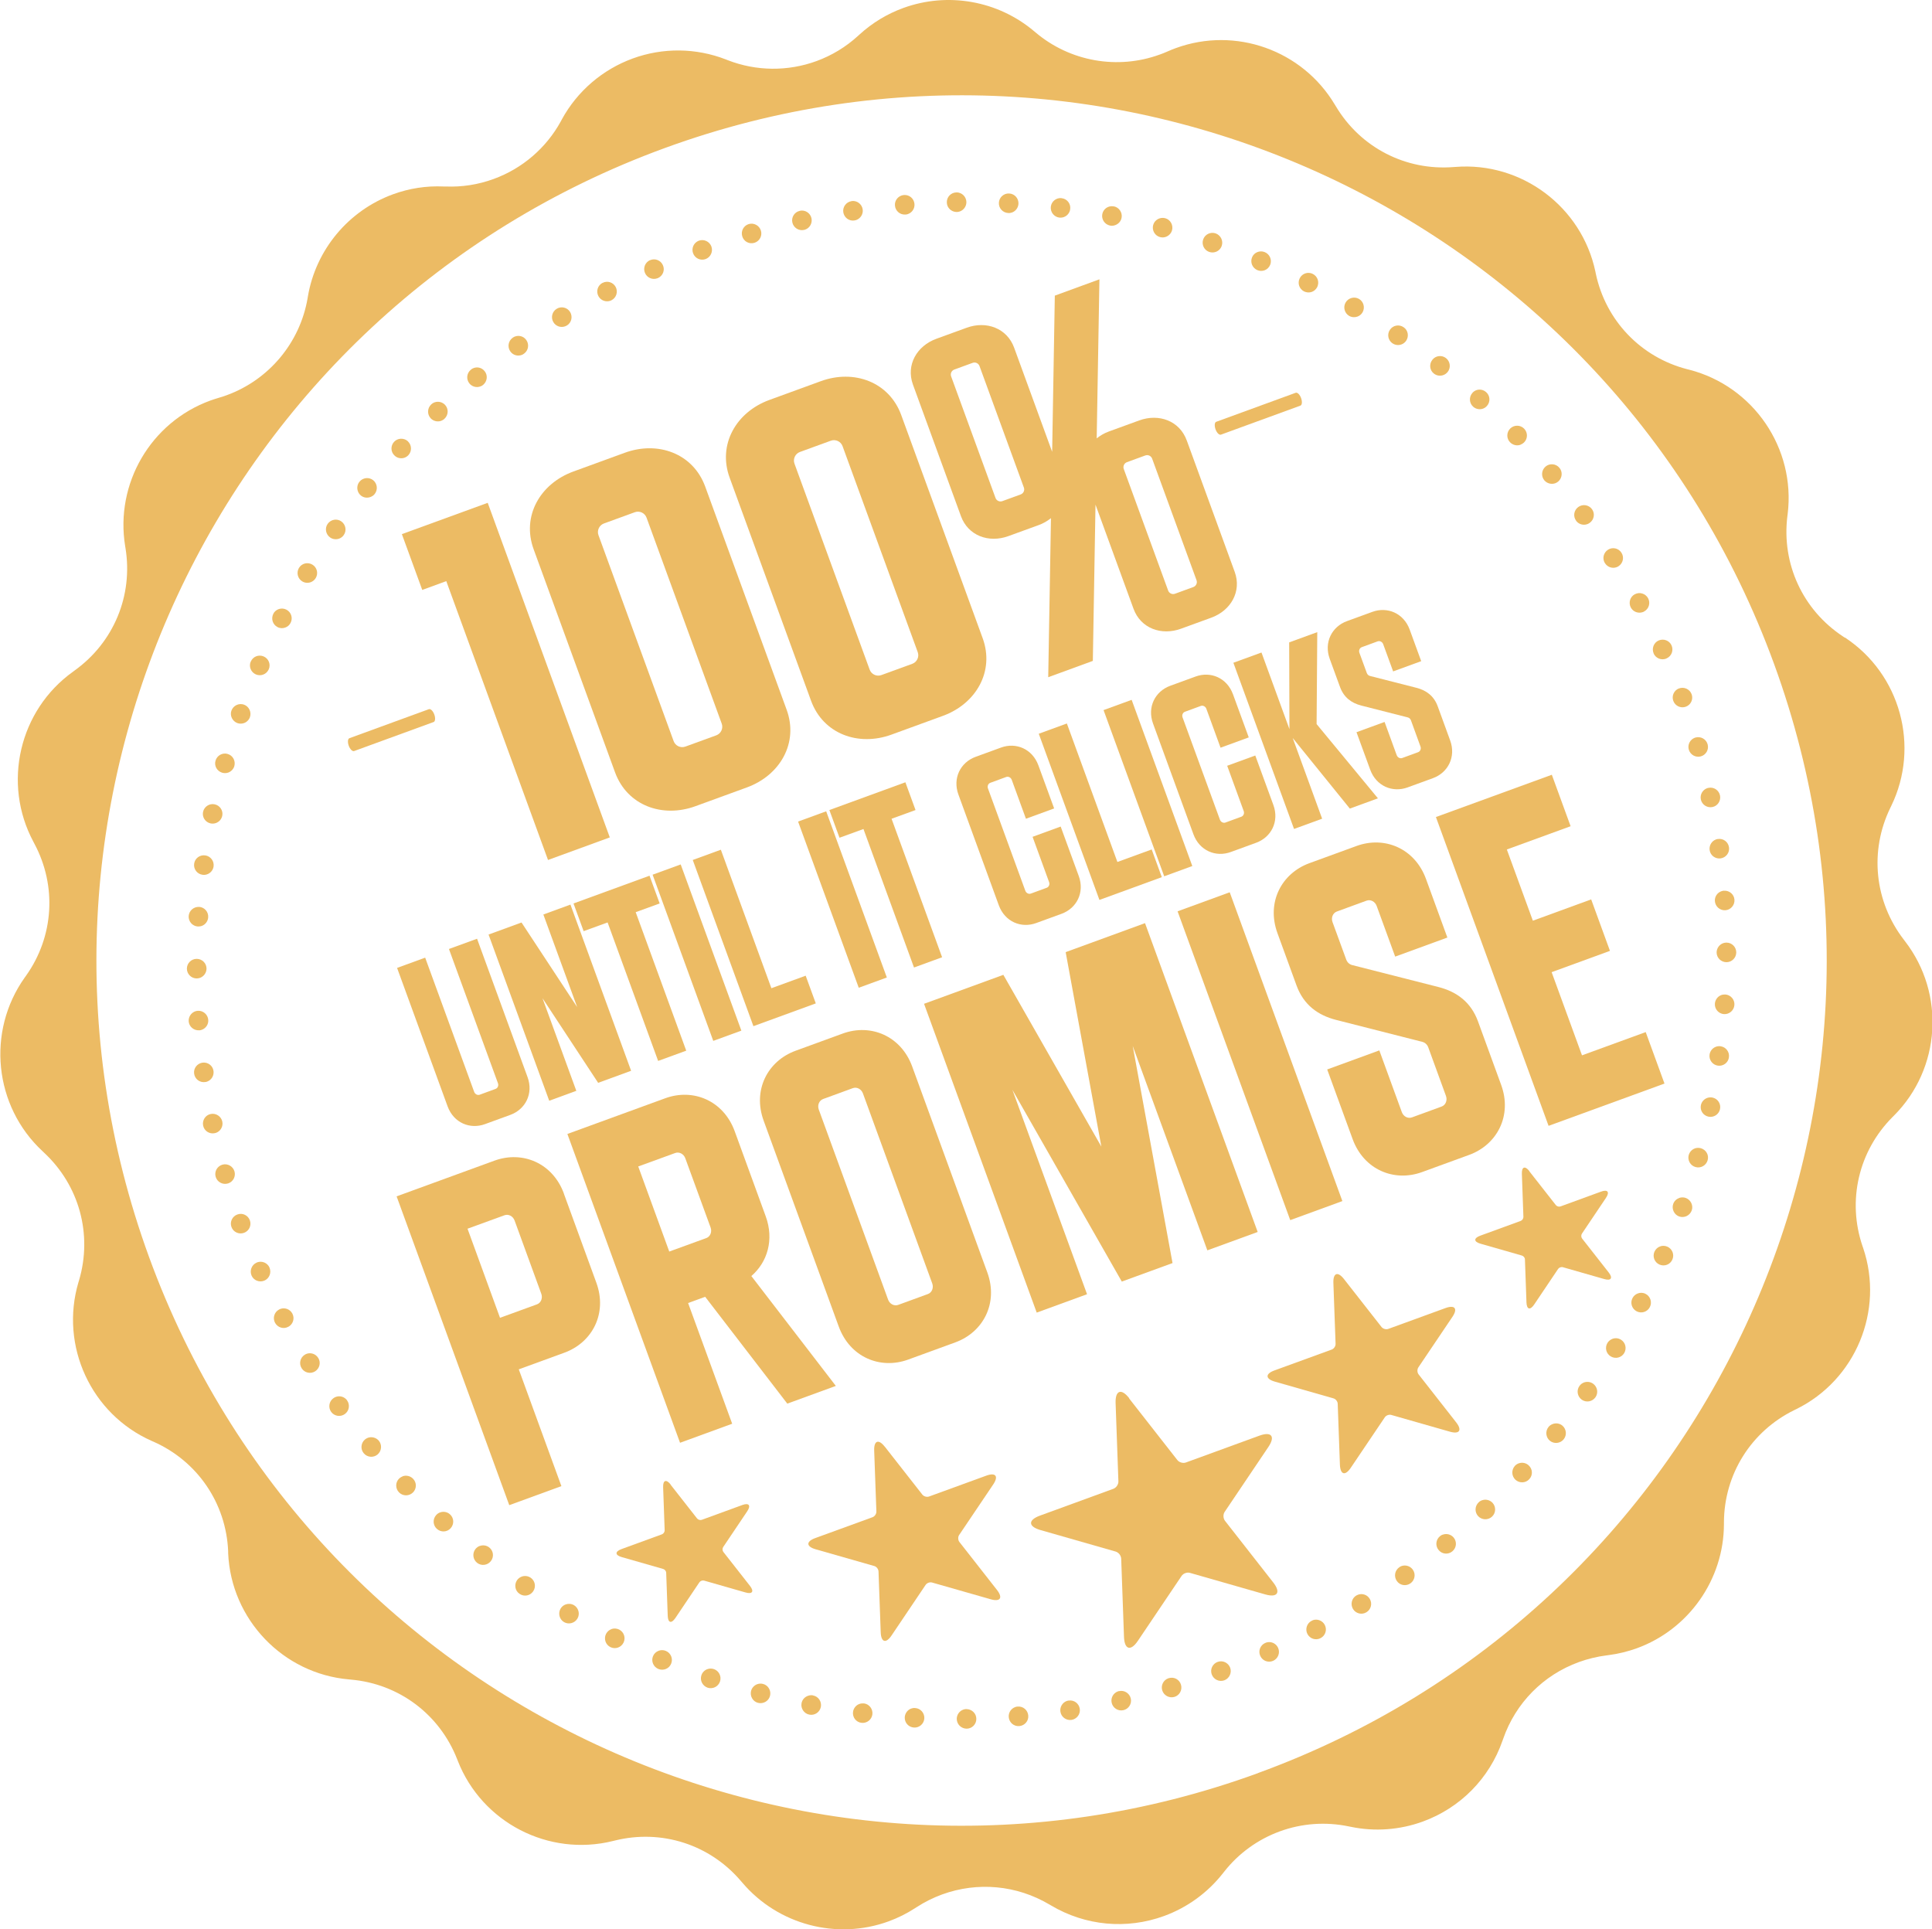
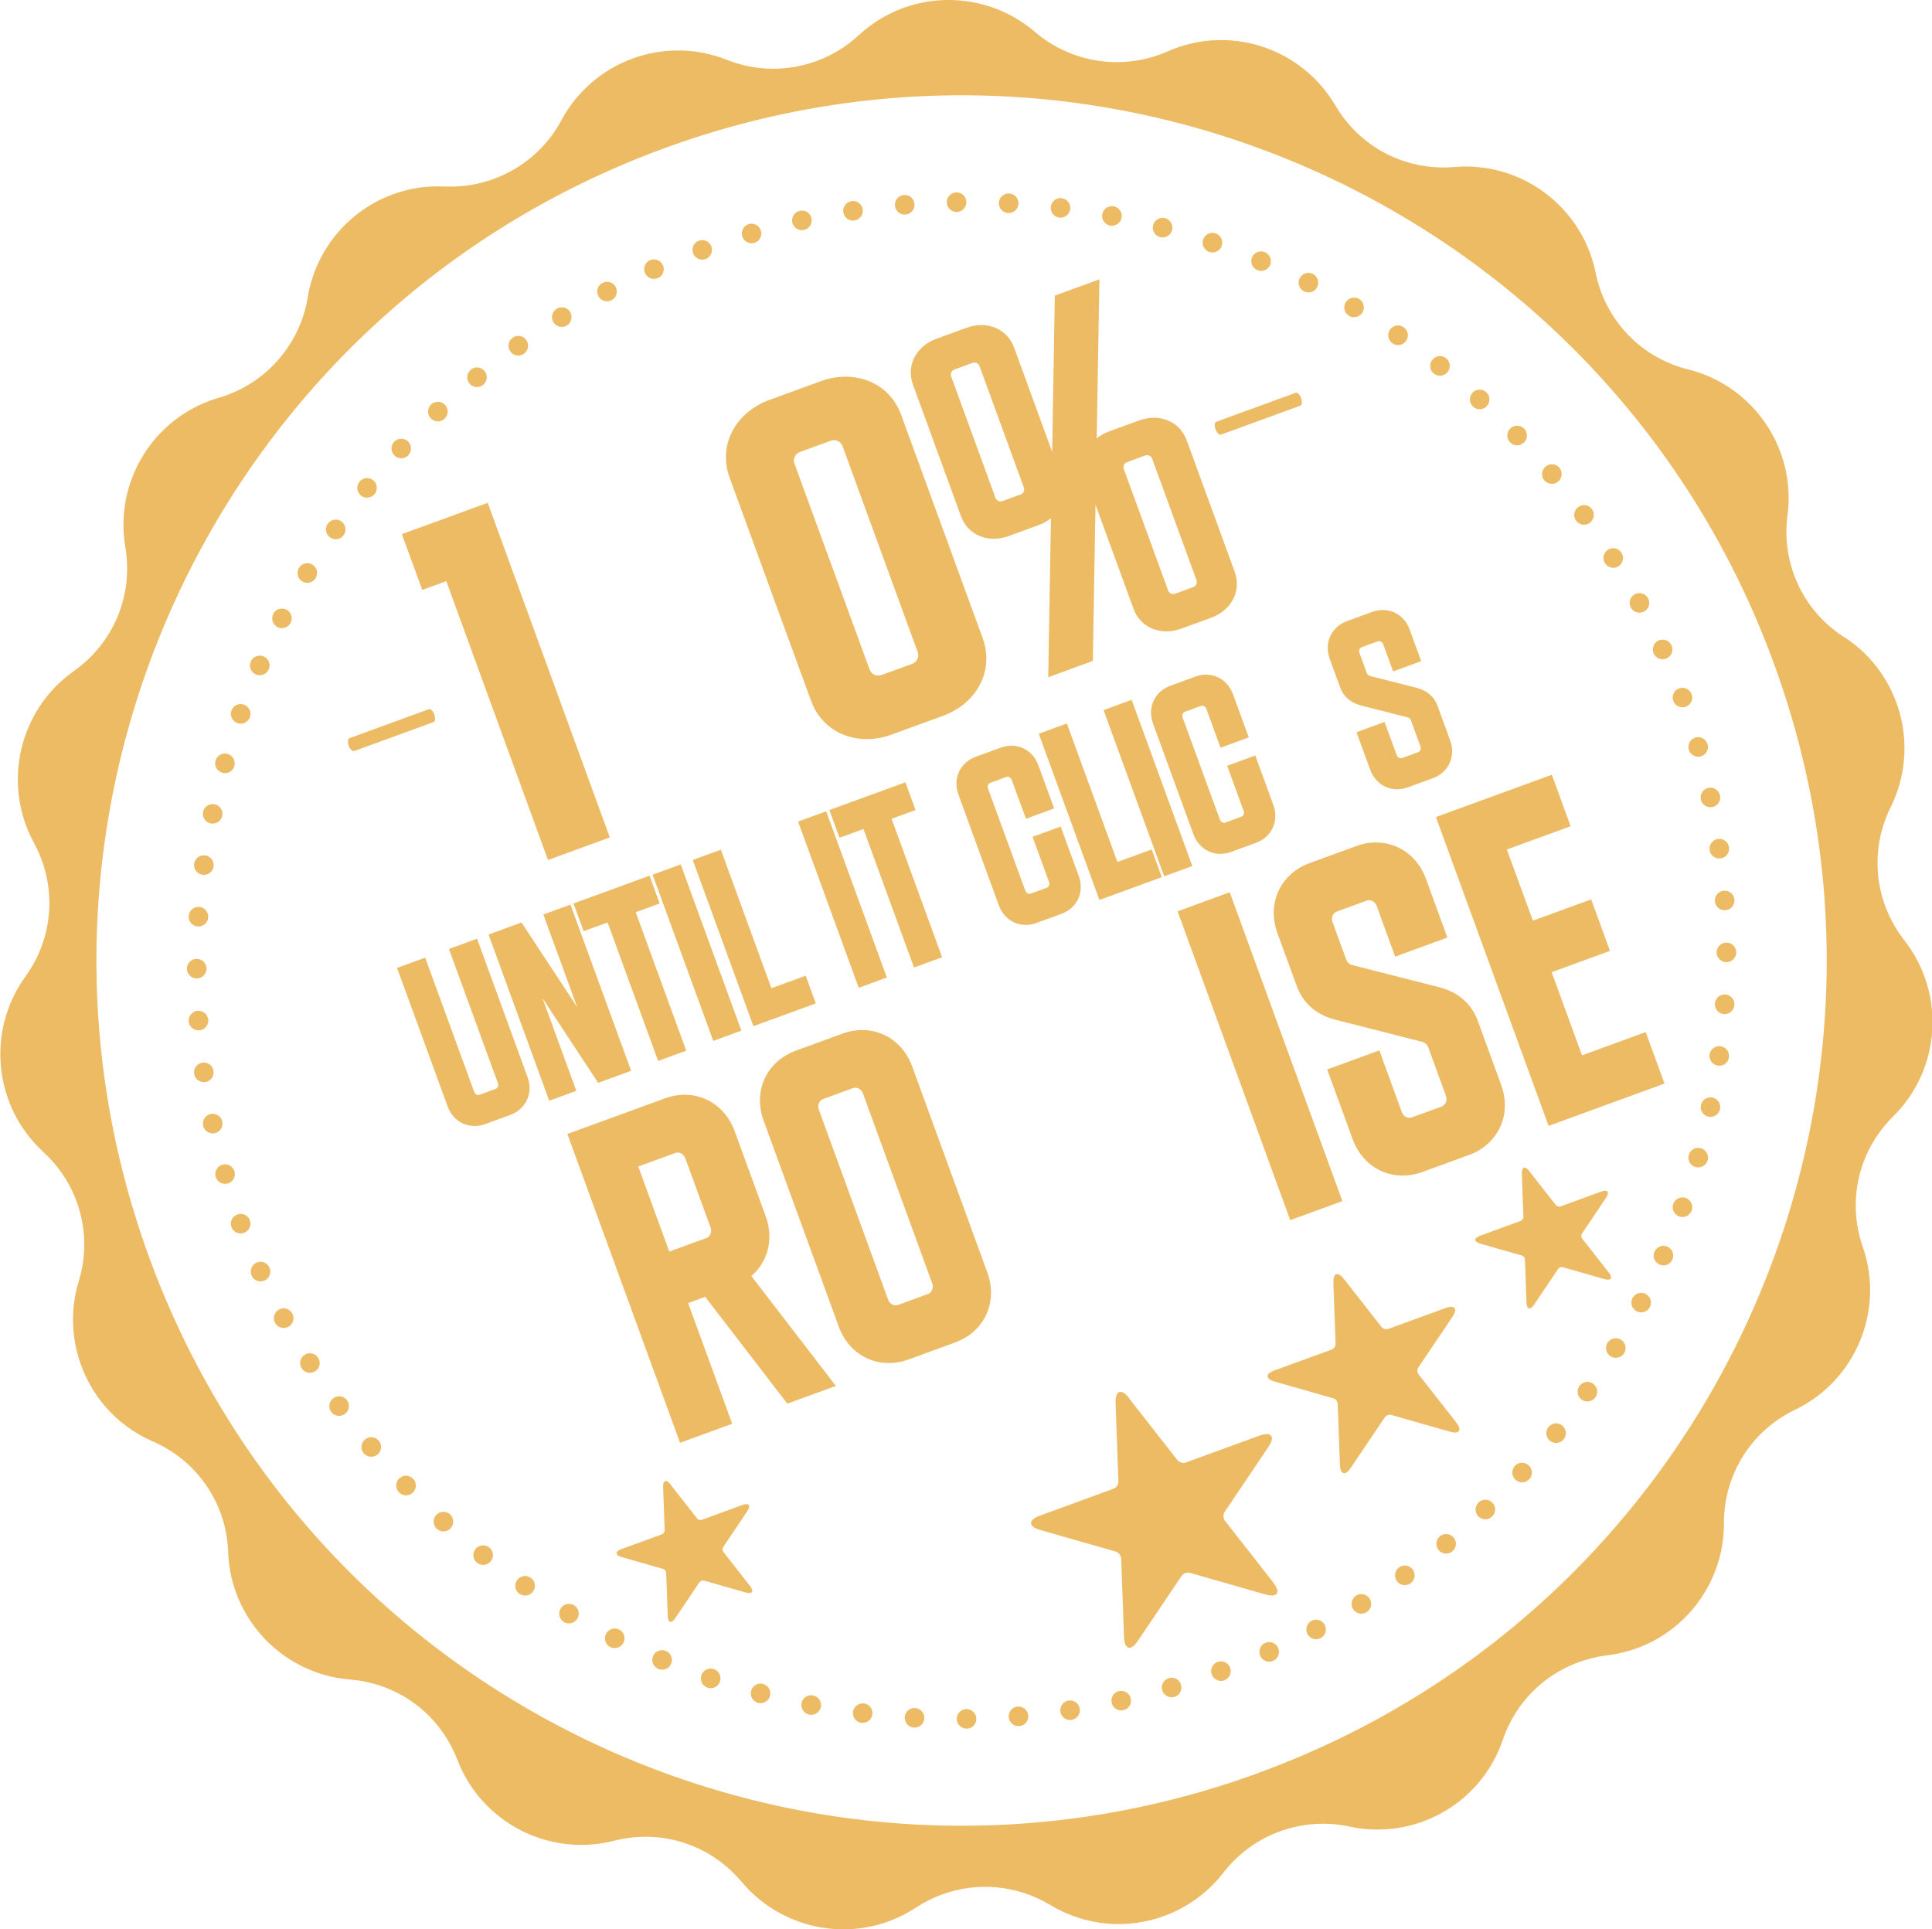
<svg xmlns="http://www.w3.org/2000/svg" id="Layer_2" data-name="Layer 2" viewBox="0 0 290.18 289.74">
  <defs>
    <style>      .cls-1 {        fill: #ecbb64;      }    </style>
  </defs>
  <path class="cls-1" d="M277.05,95.75l-.25-.17c-6.03-3.98-9.23-10.9-8.34-18.07l.04-.3c1.22-9.87-5.13-19.19-14.77-21.68l-.29-.07c-7-1.8-12.27-7.32-13.76-14.38l-.06-.3c-2.06-9.73-11.09-16.49-21-15.71l-.3.02c-7.2.57-13.98-2.93-17.68-9.13l-.16-.26c-4.89-8.18-14.92-11.74-23.86-8.48-.37.13-.74.28-1.1.44l-.28.12c-.34.15-.69.29-1.04.41-6.34,2.32-13.49,1.05-18.65-3.31l-.23-.19c-5.43-4.59-12.96-5.93-19.65-3.49-2.44.89-4.65,2.23-6.58,3.99l-.22.2c-1.83,1.67-3.93,2.94-6.25,3.79-4.31,1.57-9.04,1.52-13.31-.14l-.28-.11c-4.5-1.75-9.48-1.8-14.01-.14s-8.31,4.9-10.63,9.14l-.14.27c-2.2,4.02-5.79,7.11-10.1,8.68-2.32.85-4.75,1.23-7.22,1.13h-.3c-2.61-.12-5.16.28-7.6,1.17-6.68,2.44-11.58,8.31-12.78,15.32l-.05.3c-1.14,6.66-5.79,12.23-12.13,14.55-.35.13-.7.25-1.06.35l-.29.09c-.38.11-.76.24-1.13.37-8.94,3.26-14.32,12.46-12.79,21.86l.05.3c1.16,7.13-1.77,14.17-7.64,18.38l-.24.18c-8.09,5.79-10.65,16.77-5.95,25.55l.14.27c3.41,6.37,2.93,13.98-1.26,19.86l-.18.25c-5.77,8.11-4.62,19.32,2.67,26.09l.22.21c5.29,4.92,7.31,12.27,5.26,19.2l-.09.29c-2.82,9.54,1.9,19.78,11,23.81l.28.12c6.6,2.93,10.9,9.23,11.21,16.45v.3c.44,9.94,8.23,18.09,18.14,18.95l.3.03c7.2.63,13.3,5.2,15.94,11.92l.11.28c3.63,9.27,13.65,14.44,23.3,12.04l.29-.07c7.01-1.74,14.27.59,18.95,6.1l.2.23c5.36,6.31,14.18,8.65,21.96,5.81,1.4-.51,2.74-1.18,3.99-1.99l.25-.16c1.19-.77,2.46-1.4,3.79-1.89,5.35-1.95,11.22-1.4,16.12,1.5l.26.15c5.15,3.06,11.34,3.64,16.98,1.58,3.47-1.27,6.52-3.48,8.81-6.39l.19-.24c2.17-2.77,5.07-4.87,8.38-6.08s6.88-1.46,10.32-.75l.3.06c3.63.76,7.38.48,10.85-.78,5.64-2.06,10-6.48,11.97-12.14l.1-.28c1.87-5.38,6.01-9.58,11.36-11.53,1.33-.48,2.71-.82,4.11-1l.3-.04c1.48-.19,2.94-.54,4.34-1.05,7.77-2.84,13.02-10.31,13.05-18.59v-.3c.03-7.22,4.08-13.69,10.57-16.87l.27-.13c8.93-4.38,13.26-14.79,10.07-24.22l-.1-.28c-2.32-6.84-.59-14.27,4.52-19.39l.21-.21c7.03-7.04,7.74-18.3,1.66-26.18l-.18-.24c-4.41-5.72-5.19-13.31-2.03-19.8l.13-.27c4.36-8.94,1.38-19.82-6.93-25.3ZM188.96,266.3c-67.4,24.6-141.98-10.1-166.57-77.5C-2.21,121.4,32.49,46.82,99.89,22.22c67.4-24.6,141.98,10.1,166.57,77.5,24.6,67.4-10.1,141.98-77.5,166.57Z" />
  <path class="cls-1" d="M195.32,60.92l-11.94,4.36c-.25.09-.62-.27-.81-.8s-.15-1.04.1-1.13l11.94-4.36c.25-.09.62.27.81.8s.15,1.04-.1,1.13Z" />
  <path class="cls-1" d="M65.13,108.44l-11.94,4.36c-.25.09-.62-.27-.81-.8s-.15-1.04.1-1.13l11.94-4.36c.25-.09.62.27.81.8s.15,1.04-.1,1.13Z" />
  <g>
    <path class="cls-1" d="M169.59,210.03l7.24,9.25c.28.36.86.53,1.29.37l11.04-4.03c1.82-.66,2.42.11,1.34,1.71l-6.56,9.74c-.26.38-.23.98.05,1.34l7.24,9.25c1.19,1.52.65,2.34-1.21,1.8l-11.29-3.23c-.44-.13-1.01.08-1.26.46l-6.56,9.74c-1.08,1.61-2.02,1.34-2.09-.6l-.42-11.74c-.02-.46-.39-.93-.83-1.06l-11.29-3.23c-1.86-.53-1.9-1.51-.08-2.17l11.03-4.03c.43-.16.77-.66.75-1.12l-.42-11.74c-.07-1.93.85-2.27,2.04-.75Z" />
    <path class="cls-1" d="M201.86,192.1l5.64,7.2c.22.28.67.41,1.01.29l8.59-3.13c1.42-.52,1.89.08,1.04,1.33l-5.11,7.58c-.2.3-.18.77.04,1.05l5.64,7.2c.93,1.19.5,1.82-.95,1.4l-8.79-2.51c-.34-.1-.78.06-.98.36l-5.11,7.58c-.84,1.25-1.57,1.04-1.63-.47l-.33-9.14c-.01-.36-.3-.73-.64-.82l-8.79-2.51c-1.45-.41-1.48-1.18-.06-1.69l8.59-3.13c.33-.12.6-.51.58-.87l-.33-9.14c-.05-1.51.66-1.77,1.59-.58Z" />
    <path class="cls-1" d="M229.69,175.9l3.99,5.09c.16.2.48.29.71.2l6.08-2.22c1-.37,1.33.06.74.94l-3.61,5.37c-.14.21-.13.54.03.74l3.99,5.09c.66.84.36,1.29-.67.99l-6.22-1.78c-.24-.07-.56.05-.7.25l-3.61,5.37c-.6.88-1.11.74-1.15-.33l-.23-6.46c0-.25-.21-.51-.46-.58l-6.22-1.78c-1.02-.29-1.04-.83-.04-1.2l6.08-2.22c.24-.09.42-.36.41-.61l-.23-6.46c-.04-1.07.47-1.25,1.13-.41Z" />
-     <path class="cls-1" d="M132.89,217.27l5.64,7.2c.22.28.67.41,1.01.29l8.59-3.13c1.42-.52,1.89.08,1.04,1.33l-5.11,7.58c-.2.29-.18.77.04,1.05l5.64,7.2c.93,1.19.5,1.82-.95,1.4l-8.79-2.51c-.34-.1-.78.06-.98.36l-5.11,7.59c-.84,1.25-1.57,1.04-1.63-.47l-.33-9.14c-.01-.36-.3-.73-.64-.82l-8.79-2.51c-1.45-.41-1.48-1.18-.06-1.69l8.59-3.13c.33-.12.6-.51.58-.87l-.33-9.14c-.05-1.51.66-1.77,1.59-.58Z" />
    <path class="cls-1" d="M100.71,222.97l3.99,5.09c.16.2.48.29.71.2l6.08-2.22c1-.37,1.33.06.74.94l-3.61,5.37c-.14.21-.13.54.03.74l3.99,5.09c.66.84.36,1.29-.67.99l-6.22-1.78c-.24-.07-.55.04-.7.25l-3.61,5.37c-.6.88-1.11.74-1.15-.33l-.23-6.46c0-.25-.21-.51-.46-.58l-6.22-1.78c-1.02-.29-1.04-.83-.04-1.2l6.08-2.22c.24-.09.42-.36.41-.61l-.23-6.46c-.04-1.07.47-1.25,1.13-.41Z" />
  </g>
  <path class="cls-1" d="M61.26,66.28c.59.56.63,1.48.08,2.08h0c-.17.18-.36.3-.57.38-.5.18-1.09.08-1.5-.31-.6-.54-.63-1.48-.08-2.07.54-.59,1.48-.63,2.08-.08ZM34.18,113.23c-.78-.22-1.59.24-1.81,1.02-.23.78.23,1.58,1.02,1.81.31.08.62.07.9-.03.43-.16.78-.52.91-.98h0c.21-.79-.24-1.61-1.03-1.82ZM53.99,72.35c-.51.62-.41,1.56.21,2.07.42.34.96.4,1.43.23.24-.09.47-.23.64-.45.51-.63.41-1.56-.21-2.07-.63-.51-1.56-.41-2.07.22ZM44.9,85.3c-.41.69-.2,1.6.5,2.02.4.24.86.27,1.27.12.3-.11.57-.32.75-.62.42-.7.2-1.6-.5-2.02-.7-.42-1.6-.2-2.02.5ZM49.22,78.67c-.47.66-.3,1.58.36,2.05.41.29.92.33,1.35.18.28-.1.52-.28.7-.54.47-.66.3-1.58-.36-2.05-.66-.47-1.58-.3-2.05.36ZM34.76,106.72c-.27.75.14,1.6.89,1.88.34.12.69.11,1,0,.4-.14.73-.46.89-.89.26-.76-.14-1.61-.89-1.88-.77-.27-1.61.13-1.89.9ZM41.05,92.2c-.37.72-.09,1.61.63,1.98.37.2.81.21,1.17.07.34-.12.63-.36.8-.71.37-.72.09-1.61-.64-1.98-.72-.37-1.61-.08-1.97.64ZM37.66,99.36h0c-.32.74.02,1.6.77,1.93.36.15.75.16,1.09.03.37-.13.67-.41.85-.8.32-.75-.02-1.61-.77-1.93-.74-.32-1.61.01-1.93.77ZM104.96,36.15c-.76.29-1.14,1.13-.86,1.89s1.12,1.15,1.88.87h0c.76-.28,1.14-1.13.87-1.89-.29-.76-1.13-1.15-1.89-.87ZM64.76,60.75c-.59.55-.62,1.48-.07,2.08.42.43,1.04.57,1.58.37.18-.07.36-.17.5-.32.59-.55.63-1.48.07-2.08-.55-.58-1.49-.62-2.08-.06ZM90.5,42.48c-.73.38-1,1.26-.63,1.98.35.67,1.13.95,1.81.71.05-.02.12-.05.17-.08.72-.37,1-1.26.63-1.98-.38-.72-1.26-1-1.98-.62ZM112.47,33.65c-.78.23-1.22,1.05-.99,1.83.22.78,1.04,1.23,1.82.99l.09-.03c.72-.26,1.12-1.05.9-1.79-.23-.78-1.05-1.22-1.83-1ZM97.63,39.07c-.74.33-1.08,1.2-.75,1.94.31.71,1.12,1.05,1.84.79l.09-.03c.75-.33,1.09-1.19.76-1.93-.32-.75-1.19-1.09-1.94-.76ZM83.61,46.38c-.69.42-.91,1.32-.49,2.01.37.62,1.12.86,1.76.62.09-.03.17-.07.26-.12.7-.42.91-1.33.49-2.03-.42-.69-1.33-.91-2.02-.48ZM70.72,55.53h0c-.63.51-.73,1.43-.21,2.07.41.49,1.07.65,1.64.44.15-.05.3-.13.42-.24.62-.52.73-1.44.21-2.07-.51-.64-1.43-.73-2.06-.21ZM77,50.73c-.66.47-.82,1.38-.35,2.05.39.56,1.1.76,1.71.53.12-.04.23-.11.34-.19.66-.47.82-1.38.35-2.05-.46-.67-1.38-.82-2.05-.35ZM236.72,78.21c.4.54,1.09.73,1.69.51.13-.05.25-.11.37-.2.66-.48.81-1.4.33-2.05-.48-.66-1.41-.8-2.06-.32-.66.48-.81,1.4-.32,2.06ZM29.54,146.95c.18,0,.34-.03.51-.09.56-.21.96-.75.97-1.38,0-.81-.66-1.47-1.48-1.47-.81,0-1.47.66-1.47,1.47,0,.81.66,1.47,1.46,1.47ZM231.96,72.15c.41.47,1.07.63,1.63.43.17-.06.31-.15.45-.26.61-.52.7-1.46.17-2.07-.52-.62-1.45-.7-2.07-.18-.62.53-.7,1.46-.18,2.08ZM241.06,84.58h0c.37.6,1.11.84,1.74.61.1-.04.19-.08.28-.14.69-.43.9-1.34.46-2.03-.43-.69-1.34-.89-2.02-.46-.69.44-.9,1.35-.46,2.03ZM228.37,66.79c.18-.07.36-.18.52-.32.59-.57.6-1.5.03-2.09-.57-.58-1.49-.59-2.08-.03-.58.57-.6,1.5-.03,2.08.42.43,1.04.56,1.56.37ZM120.12,31.67c-.79.17-1.29.96-1.11,1.75.18.79.97,1.29,1.76,1.11.06-.01.13-.03.18-.05.68-.25,1.09-.97.93-1.71-.18-.79-.96-1.29-1.76-1.11ZM248.37,98.15c.32.71,1.13,1.04,1.85.78.04-.01.06-.03.1-.05.75-.33,1.07-1.21.74-1.95h0c-.33-.74-1.2-1.06-1.95-.73-.73.33-1.06,1.2-.73,1.95ZM252.18,103.39c-.75.28-1.14,1.13-.85,1.89.28.75,1.12,1.14,1.88.86h0c.76-.28,1.15-1.13.86-1.89-.29-.76-1.14-1.14-1.9-.85ZM245.54,89.25c-.72.39-.97,1.27-.6,1.99.35.65,1.12.94,1.81.69.07-.02.13-.06.19-.09.72-.39.98-1.28.6-1.99-.39-.71-1.28-.98-1.99-.6ZM30.81,162.51c.11,0,.21-.03.31-.07.63-.23,1.04-.88.95-1.58h0c-.1-.81-.85-1.37-1.66-1.26-.8.12-1.37.85-1.25,1.66.11.81.85,1.37,1.66,1.25ZM29.91,136.21c-.81-.05-1.51.56-1.57,1.36-.06.81.55,1.52,1.37,1.58.21,0,.42-.02.6-.09.53-.19.92-.69.96-1.29.06-.81-.55-1.51-1.36-1.57ZM30.81,128.47c-.8-.11-1.55.45-1.65,1.26-.11.8.45,1.54,1.25,1.65.24.04.48.01.71-.07.5-.18.88-.62.96-1.18.11-.8-.45-1.55-1.26-1.66ZM36.65,185.16h0c.76-.28,1.15-1.11.88-1.87-.27-.77-1.11-1.17-1.87-.89-.77.27-1.17,1.11-.9,1.87.27.77,1.12,1.17,1.88.89ZM32.24,120.8c-.79-.17-1.57.35-1.74,1.13-.17.8.34,1.57,1.14,1.74.28.05.55.03.8-.06.46-.17.83-.56.94-1.08.17-.79-.35-1.57-1.14-1.73ZM29.91,154.75c.14-.01.28-.04.41-.09.6-.22,1.01-.81.96-1.48-.06-.81-.76-1.42-1.57-1.37-.8.05-1.42.76-1.37,1.57.05.8.76,1.41,1.57,1.36ZM34.2,177.75s.07-.01.11-.03c.72-.26,1.12-1.04.91-1.78-.22-.78-1.04-1.24-1.81-1.02-.78.22-1.24,1.03-1.02,1.81h0c.22.79,1.04,1.24,1.82,1.02ZM32.25,170.19c.07-.01.14-.03.2-.05.68-.25,1.09-.96.94-1.69-.17-.79-.95-1.3-1.74-1.14-.8.16-1.3.95-1.14,1.74.16.8.94,1.31,1.74,1.14ZM208.77,49.52c-.47.67-.29,1.59.38,2.05h.01c.4.27.9.32,1.33.16.28-.1.52-.28.71-.55.45-.68.29-1.59-.39-2.04-.67-.46-1.59-.29-2.04.38ZM175,32.77c-.78-.2-1.6.26-1.8,1.04-.21.78.26,1.6,1.04,1.8.3.08.61.06.88-.04.43-.16.79-.52.92-1,.2-.78-.26-1.6-1.04-1.8ZM215.13,54.05c-.51.64-.4,1.57.24,2.06.42.33.96.39,1.42.22.25-.09.47-.25.65-.47.5-.64.39-1.56-.25-2.07-.63-.5-1.56-.39-2.06.25ZM143.65,28.9h0c-.81.01-1.46.68-1.44,1.49,0,.81.68,1.45,1.49,1.45.17,0,.33-.04.48-.09.57-.21.97-.76.97-1.4-.02-.82-.68-1.46-1.5-1.46ZM197.18,41.14c-.73-.37-1.61-.07-1.97.66-.36.73-.07,1.6.66,1.97.38.18.79.2,1.16.07.34-.12.63-.38.81-.72.36-.74.07-1.61-.66-1.98h0ZM221.16,59c-.55.61-.5,1.54.1,2.08.42.38,1,.47,1.49.29.22-.08.42-.22.58-.4.54-.6.5-1.53-.11-2.07-.6-.55-1.53-.51-2.07.1ZM167.28,31c-.8-.16-1.57.36-1.72,1.16-.15.79.37,1.56,1.17,1.72.27.06.54.02.78-.07.47-.17.85-.57.95-1.1.15-.79-.38-1.57-1.17-1.72ZM159.47,29.76c-.8-.1-1.54.47-1.64,1.28-.09.81.48,1.54,1.28,1.64h0c.24.02.47,0,.68-.08.5-.18.89-.64.95-1.2.11-.8-.47-1.54-1.27-1.63ZM151.58,29.06c-.81-.05-1.51.58-1.55,1.38-.05.82.58,1.51,1.39,1.55.2.02.4-.01.59-.08.53-.19.92-.7.96-1.3.04-.82-.58-1.51-1.39-1.55ZM202.11,45.43c-.41.69-.17,1.6.52,2.01.4.23.85.25,1.25.11.31-.11.59-.33.77-.64.4-.7.17-1.6-.52-2.01-.7-.41-1.61-.17-2.02.53ZM127.9,30.21c-.8.12-1.36.87-1.24,1.67.13.81.87,1.36,1.68,1.23.1-.02.18-.04.28-.07.64-.24,1.06-.9.95-1.61-.13-.8-.87-1.35-1.67-1.23ZM188.06,38.64c-.32.75.04,1.61.79,1.93.36.15.73.15,1.07.03.37-.13.69-.42.85-.81.31-.75-.05-1.61-.8-1.92-.74-.31-1.61.03-1.92.78ZM182.58,35.05c-.77-.26-1.61.15-1.87.92-.26.77.15,1.61.92,1.87.33.11.67.1.98-.01.41-.15.74-.47.89-.91.26-.77-.16-1.6-.92-1.87ZM135.76,29.29c-.81.07-1.42.78-1.34,1.59.07.81.77,1.41,1.59,1.34.13,0,.26-.03.38-.08.61-.22,1.02-.83.96-1.51-.07-.81-.77-1.41-1.59-1.34ZM52.13,210.31c-.4-.54-1.09-.73-1.69-.51-.13.05-.25.11-.37.2-.66.48-.8,1.4-.33,2.05.48.66,1.41.8,2.06.32.66-.48.8-1.4.32-2.06ZM47.79,203.94h0c-.37-.6-1.11-.84-1.74-.61-.1.04-.19.08-.28.14-.69.43-.9,1.34-.46,2.03.43.69,1.34.89,2.02.46.69-.44.9-1.35.46-2.03ZM66.09,227.15c-.22.08-.42.22-.58.4-.54.6-.5,1.53.11,2.07.6.55,1.53.51,2.07-.1.55-.61.5-1.54-.1-2.08-.42-.38-1-.47-1.49-.29ZM79.69,236.95c-.4-.27-.9-.32-1.33-.16-.28.1-.52.28-.71.55-.45.68-.29,1.59.39,2.04.67.47,1.59.29,2.04-.38.47-.67.29-1.59-.38-2.05h0ZM249.34,187.2c-.37.13-.67.41-.85.8-.32.75.02,1.61.77,1.93.74.32,1.61-.01,1.93-.77h0c.32-.74-.02-1.6-.77-1.93-.36-.15-.75-.16-1.09-.03ZM60.48,221.73c-.18.07-.36.18-.52.32-.59.57-.6,1.5-.03,2.09.57.58,1.49.59,2.08.03.59-.57.6-1.5.03-2.08-.42-.43-1.04-.56-1.56-.37ZM72.06,232.18c-.25.09-.47.25-.65.47-.5.64-.39,1.56.25,2.07.63.5,1.56.39,2.06-.25.51-.63.4-1.57-.24-2.06-.42-.33-.96-.39-1.42-.22ZM56.89,216.37c-.41-.47-1.07-.63-1.63-.43-.17.06-.31.15-.45.26-.61.52-.7,1.46-.17,2.07.52.62,1.45.7,2.07.18.62-.53.7-1.46.18-2.08ZM258.94,133.77c-.14.01-.28.04-.41.09-.6.22-1.01.81-.96,1.48.06.81.76,1.42,1.57,1.37.8-.05,1.42-.76,1.37-1.57-.05-.81-.76-1.42-1.57-1.36ZM259.14,149.36c-.21,0-.42.02-.61.09-.52.19-.92.69-.96,1.29-.06.8.55,1.51,1.36,1.57.81.05,1.51-.56,1.57-1.37.06-.81-.55-1.52-1.37-1.58ZM259.31,141.57c-.18,0-.34.03-.51.09-.56.21-.96.75-.97,1.38,0,.81.66,1.47,1.48,1.47.81,0,1.47-.66,1.47-1.47,0-.81-.66-1.47-1.46-1.47ZM258.04,126.01c-.11,0-.21.03-.31.07-.63.23-1.04.88-.95,1.58h0c.1.81.85,1.37,1.66,1.26.8-.12,1.37-.85,1.25-1.66-.11-.81-.85-1.37-1.66-1.25ZM254.66,110.77s-.07.01-.1.03c-.72.26-1.12,1.04-.91,1.78.22.78,1.04,1.24,1.81,1.02.78-.22,1.24-1.03,1.02-1.81h0c-.22-.79-1.04-1.24-1.82-1.02ZM256.6,118.33c-.07.01-.13.03-.2.05-.68.25-1.09.96-.94,1.69.17.79.94,1.3,1.74,1.14.8-.16,1.3-.95,1.14-1.74-.17-.8-.94-1.31-1.74-1.14ZM40.48,190.37c-.32-.71-1.13-1.04-1.85-.78-.04.01-.06.03-.1.05-.74.33-1.07,1.21-.74,1.95h0c.33.74,1.2,1.06,1.95.73.73-.33,1.06-1.2.73-1.95ZM43.31,199.27c.72-.39.98-1.27.6-1.99-.35-.65-1.12-.94-1.81-.69-.06.02-.13.06-.19.09-.72.39-.98,1.28-.6,1.99.39.72,1.28.99,1.99.6ZM252.2,179.93c-.4.14-.73.45-.89.89-.26.76.14,1.61.89,1.88.77.27,1.61-.13,1.89-.9.27-.75-.14-1.6-.89-1.88-.34-.12-.69-.11-1,0ZM257.21,164.84c-.28-.05-.55-.03-.8.06-.46.17-.83.56-.94,1.08-.17.79.34,1.57,1.14,1.73.79.17,1.57-.35,1.73-1.13.17-.8-.34-1.58-1.14-1.74ZM258.44,157.14c-.24-.04-.48-.01-.71.07-.5.18-.88.62-.96,1.18-.11.8.45,1.55,1.26,1.66.8.11,1.55-.45,1.65-1.26.11-.8-.45-1.54-1.25-1.65ZM255.46,172.45c-.31-.08-.62-.07-.9.03-.43.16-.78.52-.91.98h-.01c-.21.79.24,1.61,1.03,1.82.78.22,1.59-.24,1.81-1.02.23-.78-.23-1.58-1.02-1.81ZM175.55,252.04l-.09.03c-.72.26-1.12,1.05-.9,1.79.23.78,1.05,1.22,1.83,1,.78-.23,1.22-1.05.99-1.83-.22-.78-1.04-1.23-1.82-.99ZM160.5,255.4c-.1.02-.18.04-.28.07-.64.24-1.06.9-.95,1.61.12.8.87,1.35,1.67,1.23.8-.12,1.36-.87,1.24-1.67-.13-.81-.87-1.36-1.68-1.23ZM216.7,230.48c-.15.05-.3.13-.42.24-.63.52-.73,1.44-.21,2.07.51.64,1.44.73,2.06.21h0c.63-.51.73-1.43.21-2.07-.41-.49-1.07-.65-1.64-.44ZM168.08,253.98c-.06.01-.13.03-.18.05-.68.25-1.1.97-.93,1.71.18.79.96,1.29,1.76,1.11.79-.17,1.29-.96,1.11-1.75-.18-.79-.97-1.29-1.76-1.11ZM222.59,225.32c-.18.07-.36.17-.5.32-.59.55-.63,1.48-.07,2.08.55.58,1.49.62,2.08.06.59-.55.62-1.48.07-2.08-.42-.43-1.04-.57-1.58-.37ZM145.15,256.68c-.17,0-.33.04-.48.09-.57.21-.97.76-.97,1.4.02.82.68,1.46,1.5,1.46h0c.81-.01,1.46-.68,1.44-1.49,0-.81-.68-1.45-1.49-1.45ZM152.85,256.31c-.13,0-.26.03-.38.08-.61.22-1.02.83-.96,1.51.07.81.77,1.41,1.59,1.34.81-.07,1.42-.78,1.34-1.59-.07-.81-.77-1.41-1.59-1.34ZM190.13,246.72l-.09.03c-.75.33-1.09,1.19-.76,1.93.32.75,1.19,1.09,1.94.76.74-.33,1.08-1.2.75-1.94-.31-.71-1.12-1.05-1.84-.79ZM228.1,219.78c-.21.08-.41.2-.57.38h0c-.54.6-.51,1.52.08,2.08.6.55,1.53.52,2.08-.08.56-.59.52-1.52-.08-2.07-.41-.39-1-.49-1.5-.31ZM203.97,239.51c-.09.03-.17.07-.26.12-.7.42-.91,1.33-.49,2.03.42.69,1.33.91,2.02.48.69-.42.91-1.32.49-2.01-.37-.62-1.12-.86-1.76-.62ZM197.17,243.35c-.06.02-.12.05-.17.08-.72.37-1,1.26-.63,1.98.38.72,1.26,1,1.98.62.73-.38,1-1.26.63-1.98-.35-.67-1.13-.95-1.81-.71ZM210.49,235.21c-.12.04-.23.11-.34.19-.66.47-.82,1.38-.35,2.05.46.67,1.38.82,2.05.35.66-.47.82-1.39.35-2.05-.39-.56-1.1-.76-1.71-.54ZM182.88,249.6h0c-.76.28-1.16,1.12-.88,1.88s1.11,1.16,1.88.89c.76-.28,1.16-1.12.89-1.89-.28-.75-1.11-1.16-1.88-.88ZM137.44,256.53c-.21-.02-.4.01-.59.08-.53.19-.92.7-.96,1.3-.04.82.58,1.51,1.39,1.55.81.05,1.51-.58,1.55-1.38.04-.82-.58-1.51-1.39-1.55ZM242.19,201.08c-.3.11-.57.32-.76.62-.42.7-.2,1.6.5,2.02.7.42,1.6.2,2.02-.5.41-.69.2-1.6-.5-2.02-.4-.24-.86-.27-1.27-.12ZM246,194.26c-.34.12-.63.36-.81.71-.37.72-.09,1.61.64,1.98.72.37,1.61.08,1.97-.64.37-.72.09-1.61-.63-1.98-.37-.2-.81-.21-1.18-.07ZM107.22,250.68c-.33-.11-.67-.1-.98.01-.41.15-.74.47-.89.91-.26.77.16,1.6.92,1.87.77.26,1.61-.15,1.87-.92.26-.77-.15-1.61-.92-1.87ZM91.83,244.68c-.34.12-.63.38-.81.72-.36.74-.07,1.61.66,1.98h0c.73.36,1.61.06,1.97-.67.36-.73.07-1.6-.66-1.97-.38-.18-.79-.2-1.16-.07ZM84.96,240.97c-.31.11-.59.33-.77.64-.4.7-.17,1.6.52,2.01.7.41,1.61.17,2.02-.53.41-.69.17-1.6-.52-2.01-.4-.23-.85-.25-1.25-.11ZM98.93,247.93c-.37.13-.69.42-.85.81-.31.75.05,1.61.8,1.92.74.31,1.61-.03,1.92-.78.32-.75-.04-1.62-.79-1.93-.36-.15-.73-.15-1.07-.03ZM233.22,213.87c-.24.09-.47.23-.64.45-.51.63-.41,1.56.21,2.07.63.51,1.56.41,2.07-.22.51-.63.41-1.56-.21-2.07-.42-.34-.96-.4-1.43-.23ZM237.92,207.63c-.28.1-.52.28-.7.54-.47.66-.3,1.58.36,2.05.66.47,1.58.3,2.05-.36.47-.66.3-1.58-.36-2.05-.41-.29-.92-.33-1.35-.18ZM129.75,255.84h0c-.24-.02-.47,0-.68.08-.5.18-.88.64-.95,1.2-.1.8.47,1.54,1.27,1.63.8.1,1.54-.47,1.64-1.28.09-.81-.48-1.54-1.28-1.64ZM114.61,252.91c-.3-.08-.61-.06-.88.04-.43.16-.79.52-.92,1-.2.78.26,1.6,1.04,1.8.79.2,1.6-.26,1.8-1.04.21-.78-.26-1.6-1.04-1.8ZM122.12,254.63c-.27-.06-.54-.02-.78.07-.47.17-.85.57-.95,1.1-.15.79.38,1.57,1.17,1.72.8.16,1.57-.36,1.73-1.16.15-.8-.37-1.57-1.17-1.72Z" />
  <g>
    <path class="cls-1" d="M71.65,140.98l7.59,20.8c.9,2.47-.32,4.83-2.58,5.66l-3.81,1.39c-2.26.83-4.71-.19-5.62-2.66l-7.59-20.8,4.22-1.54,7.36,20.16c.13.35.5.54.82.43l2.4-.88c.32-.12.48-.5.35-.85l-7.36-20.16,4.22-1.54Z" />
    <path class="cls-1" d="M85.68,135.86l9.11,24.96-4.95,1.81-8.36-12.71,5.08,13.91-4.07,1.49-9.11-24.96,4.95-1.81,8.36,12.71-5.08-13.91,4.07-1.49Z" />
    <path class="cls-1" d="M97.56,131.53l1.52,4.16-3.6,1.31,7.59,20.8-4.22,1.54-7.59-20.8-3.6,1.31-1.52-4.16,11.42-4.17Z" />
    <path class="cls-1" d="M107.13,156.33l-9.11-24.96,4.22-1.54,9.11,24.96-4.22,1.54Z" />
    <path class="cls-1" d="M121.01,146.54l1.52,4.16-9.37,3.42-9.11-24.96,4.22-1.54,7.59,20.8,5.15-1.88Z" />
    <path class="cls-1" d="M128.98,148.35l-9.11-24.96,4.22-1.54,9.11,24.96-4.22,1.54Z" />
    <path class="cls-1" d="M135.99,117.5l1.52,4.16-3.6,1.31,7.59,20.8-4.22,1.54-7.59-20.8-3.6,1.31-1.52-4.16,11.42-4.17Z" />
    <path class="cls-1" d="M154.09,122.96l-2.13-5.84c-.13-.35-.5-.54-.82-.43l-2.4.88c-.32.12-.48.5-.35.85l5.61,15.36c.13.35.5.54.82.43l2.4-.88c.32-.12.48-.5.35-.85l-2.48-6.8,4.22-1.54,2.72,7.44c.9,2.47-.32,4.83-2.58,5.66l-3.81,1.39c-2.26.83-4.71-.19-5.62-2.66l-6.07-16.64c-.9-2.47.32-4.83,2.58-5.66l3.81-1.39c2.26-.83,4.71.19,5.62,2.66l2.37,6.48-4.22,1.54Z" />
    <path class="cls-1" d="M172.98,127.58l1.52,4.16-9.37,3.42-9.11-24.96,4.22-1.54,7.59,20.8,5.15-1.88Z" />
    <path class="cls-1" d="M174.86,131.61l-9.11-24.96,4.22-1.54,9.11,24.96-4.22,1.54Z" />
    <path class="cls-1" d="M183.32,112.29l-2.13-5.84c-.13-.35-.5-.54-.82-.43l-2.4.88c-.32.12-.48.5-.35.85l5.61,15.36c.13.35.5.54.82.43l2.4-.88c.32-.12.48-.5.35-.85l-2.48-6.8,4.22-1.54,2.72,7.44c.9,2.47-.32,4.83-2.58,5.66l-3.81,1.39c-2.26.83-4.71-.19-5.62-2.66l-6.07-16.64c-.9-2.47.32-4.83,2.58-5.66l3.81-1.39c2.26-.83,4.71.19,5.62,2.66l2.37,6.48-4.22,1.54Z" />
-     <path class="cls-1" d="M197.75,108.75l9.21,11.15-4.22,1.54-8.58-10.6,4.42,12.12-4.22,1.54-9.11-24.96,4.22-1.54,4.2,11.51-.04-13.03,4.22-1.54-.1,13.82Z" />
    <path class="cls-1" d="M209.25,100.85l-1.5-4.1c-.13-.35-.5-.54-.82-.43l-2.4.88c-.32.12-.48.5-.35.85l1.11,3.03c.08.22.26.39.47.44l6.98,1.78c1.5.38,2.63,1.23,3.2,2.78l1.87,5.13c.9,2.47-.32,4.83-2.58,5.66l-3.81,1.39c-2.26.83-4.72-.19-5.62-2.66l-2.06-5.63,4.22-1.54,1.82,4.99c.13.35.5.54.82.43l2.4-.88c.32-.12.48-.5.35-.85l-1.43-3.93c-.08-.22-.26-.39-.47-.44l-6.98-1.78c-1.5-.38-2.63-1.23-3.2-2.78l-1.55-4.24c-.9-2.47.32-4.83,2.58-5.66l3.81-1.39c2.26-.83,4.72.19,5.62,2.66l1.73,4.74-4.22,1.54Z" />
-     <path class="cls-1" d="M84.69,179.27l4.88,13.38c1.68,4.6-.59,8.97-4.8,10.51l-6.85,2.5,6.4,17.54-7.83,2.86-16.92-46.38,14.69-5.36c4.21-1.54,8.76.35,10.44,4.95ZM77.29,183.31c-.24-.66-.92-1.01-1.52-.79l-5.55,2.02,4.88,13.38,5.55-2.02c.6-.22.89-.93.65-1.59l-4.01-11Z" />
    <path class="cls-1" d="M105.9,194.77l-2.55.93,6.62,18.13-7.83,2.86-16.92-46.38,14.69-5.36c4.21-1.54,8.76.35,10.44,4.95l4.66,12.78c1.28,3.51.26,6.88-2.16,8.97l12.69,16.5-7.29,2.66-12.34-16.05ZM106.08,185.95c.6-.22.89-.93.65-1.59l-3.8-10.4c-.24-.66-.92-1.01-1.52-.79l-5.55,2.02,4.66,12.78,5.55-2.02Z" />
    <path class="cls-1" d="M137.01,160.18l11.28,30.92c1.68,4.6-.59,8.97-4.8,10.51l-7.07,2.58c-4.21,1.54-8.76-.35-10.44-4.95l-11.28-30.92c-1.68-4.6.59-8.97,4.8-10.51l7.07-2.58c4.21-1.54,8.76.35,10.44,4.95ZM129.61,164.22c-.24-.66-.92-1.01-1.52-.79l-4.46,1.63c-.6.22-.89.93-.65,1.59l10.41,28.54c.24.66.92,1.01,1.52.79l4.46-1.63c.6-.22.89-.93.65-1.59l-10.41-28.54Z" />
-     <path class="cls-1" d="M171.98,138.65l16.92,46.38-7.56,2.76-11.21-30.7,5.98,32.61-7.62,2.78-16.43-28.8,11.21,30.7-7.56,2.76-16.92-46.38,11.91-4.35,14.72,25.8-5.36-29.21,11.91-4.35Z" />
    <path class="cls-1" d="M193.79,183.25l-16.92-46.38,7.83-2.86,16.92,46.38-7.83,2.86Z" />
    <path class="cls-1" d="M209.55,143.67l-2.78-7.61c-.24-.66-.92-1.01-1.52-.79l-4.46,1.63c-.6.22-.89.93-.65,1.59l2.06,5.63c.15.41.48.72.88.82l12.97,3.3c2.78.71,4.89,2.29,5.94,5.16l3.48,9.54c1.68,4.6-.59,8.97-4.8,10.51l-7.07,2.58c-4.21,1.54-8.76-.35-10.44-4.95l-3.82-10.46,7.83-2.86,3.38,9.27c.24.66.92,1.01,1.52.79l4.46-1.63c.6-.22.89-.93.65-1.59l-2.66-7.3c-.15-.41-.48-.72-.88-.82l-12.96-3.3c-2.78-.71-4.89-2.29-5.94-5.16l-2.87-7.87c-1.68-4.6.59-8.97,4.8-10.51l7.07-2.58c4.21-1.54,8.76.35,10.44,4.95l3.21,8.8-7.83,2.86Z" />
    <path class="cls-1" d="M226.32,127.58l3.91,10.7,8.76-3.2,2.82,7.73-8.76,3.2,4.56,12.49,9.57-3.49,2.82,7.73-17.41,6.35-16.92-46.38,17.41-6.35,2.82,7.73-9.57,3.49Z" />
  </g>
  <g>
    <path class="cls-1" d="M73.25,75.51l18.34,50.26-9.28,3.39-15.28-41.88-3.61,1.32-3.06-8.38,12.89-4.7Z" />
-     <path class="cls-1" d="M105.92,73.08l12.23,33.51c1.82,4.98-.98,9.85-5.96,11.67l-7.73,2.82c-4.98,1.82-10.26-.1-12.08-5.08l-12.23-33.51c-1.82-4.98.98-9.85,5.96-11.67l7.73-2.82c4.98-1.82,10.26.1,12.08,5.08ZM97.11,77.75c-.26-.71-1.05-1.08-1.76-.82l-4.64,1.69c-.71.26-1.08,1.05-.82,1.76l11.29,30.93c.26.71,1.05,1.08,1.76.82l4.64-1.69c.71-.26,1.08-1.05.82-1.76l-11.29-30.93Z" />
    <path class="cls-1" d="M135.36,62.33l12.23,33.51c1.82,4.98-.98,9.85-5.96,11.67l-7.73,2.82c-4.98,1.82-10.26-.1-12.08-5.08l-12.23-33.51c-1.82-4.98.98-9.85,5.96-11.67l7.73-2.82c4.98-1.82,10.26.1,12.08,5.08ZM126.55,67.01c-.26-.71-1.05-1.08-1.76-.82l-4.64,1.69c-.71.26-1.08,1.05-.82,1.76l11.29,30.93c.26.71,1.05,1.08,1.76.82l4.64-1.69c.71-.26,1.08-1.05.82-1.76l-11.29-30.93Z" />
    <path class="cls-1" d="M178.24,66.13l7.21,19.76c1.07,2.94-.58,5.81-3.52,6.88l-4.56,1.66c-2.94,1.07-6.05-.06-7.12-3l-5.71-15.64-.4,23.47-6.7,2.45.41-23.89c-.53.43-1.15.79-1.84,1.04l-4.56,1.66c-2.94,1.07-6.05-.06-7.12-3l-7.21-19.76c-1.07-2.94.58-5.81,3.52-6.88l4.56-1.66c2.94-1.07,6.05.06,7.12,3l5.71,15.64.4-23.46,6.7-2.45-.41,23.89c.53-.43,1.15-.79,1.84-1.04l4.56-1.66c2.94-1.07,6.05.06,7.12,3ZM147.12,54.98c-.15-.42-.62-.64-1.04-.48l-2.74,1c-.42.15-.64.62-.48,1.04l6.66,18.24c.15.42.62.64,1.04.48l2.74-1c.42-.15.64-.62.48-1.04l-6.66-18.24ZM173.05,68.89c-.15-.42-.62-.64-1.04-.48l-2.74,1c-.42.15-.64.62-.48,1.04l6.66,18.24c.15.42.62.64,1.04.48l2.74-1c.42-.15.64-.62.48-1.04l-6.66-18.24Z" />
  </g>
</svg>